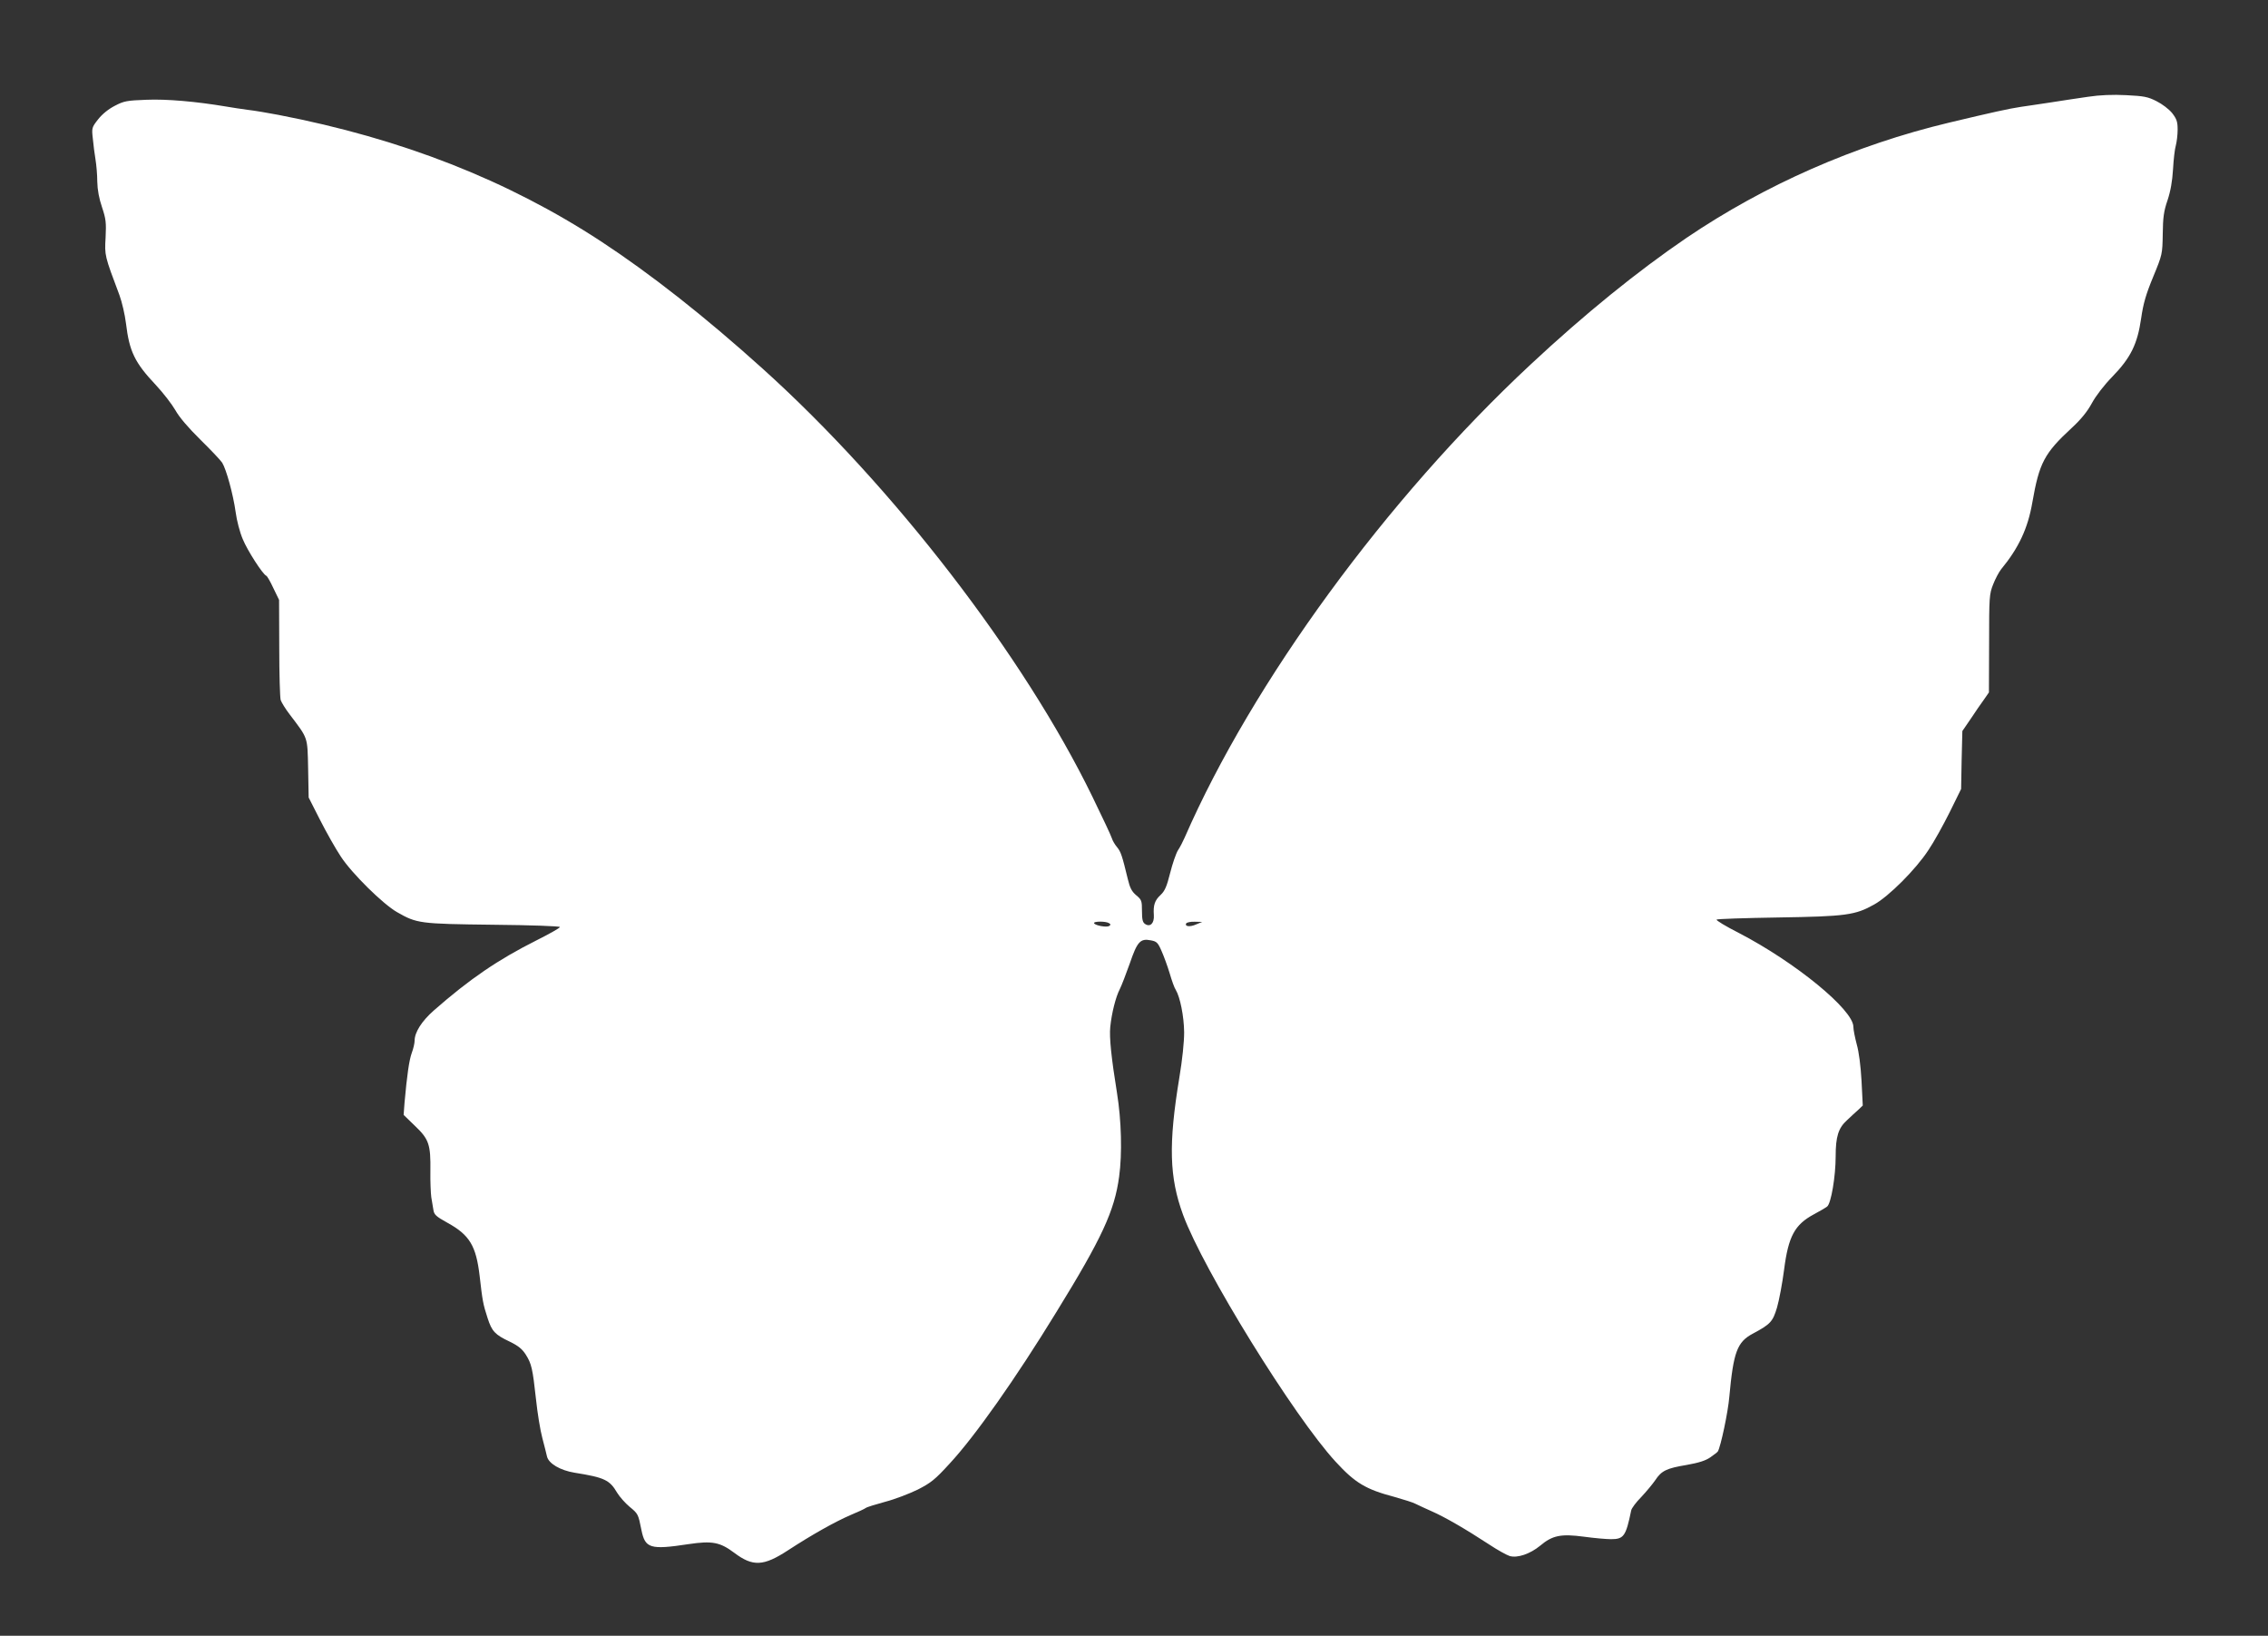
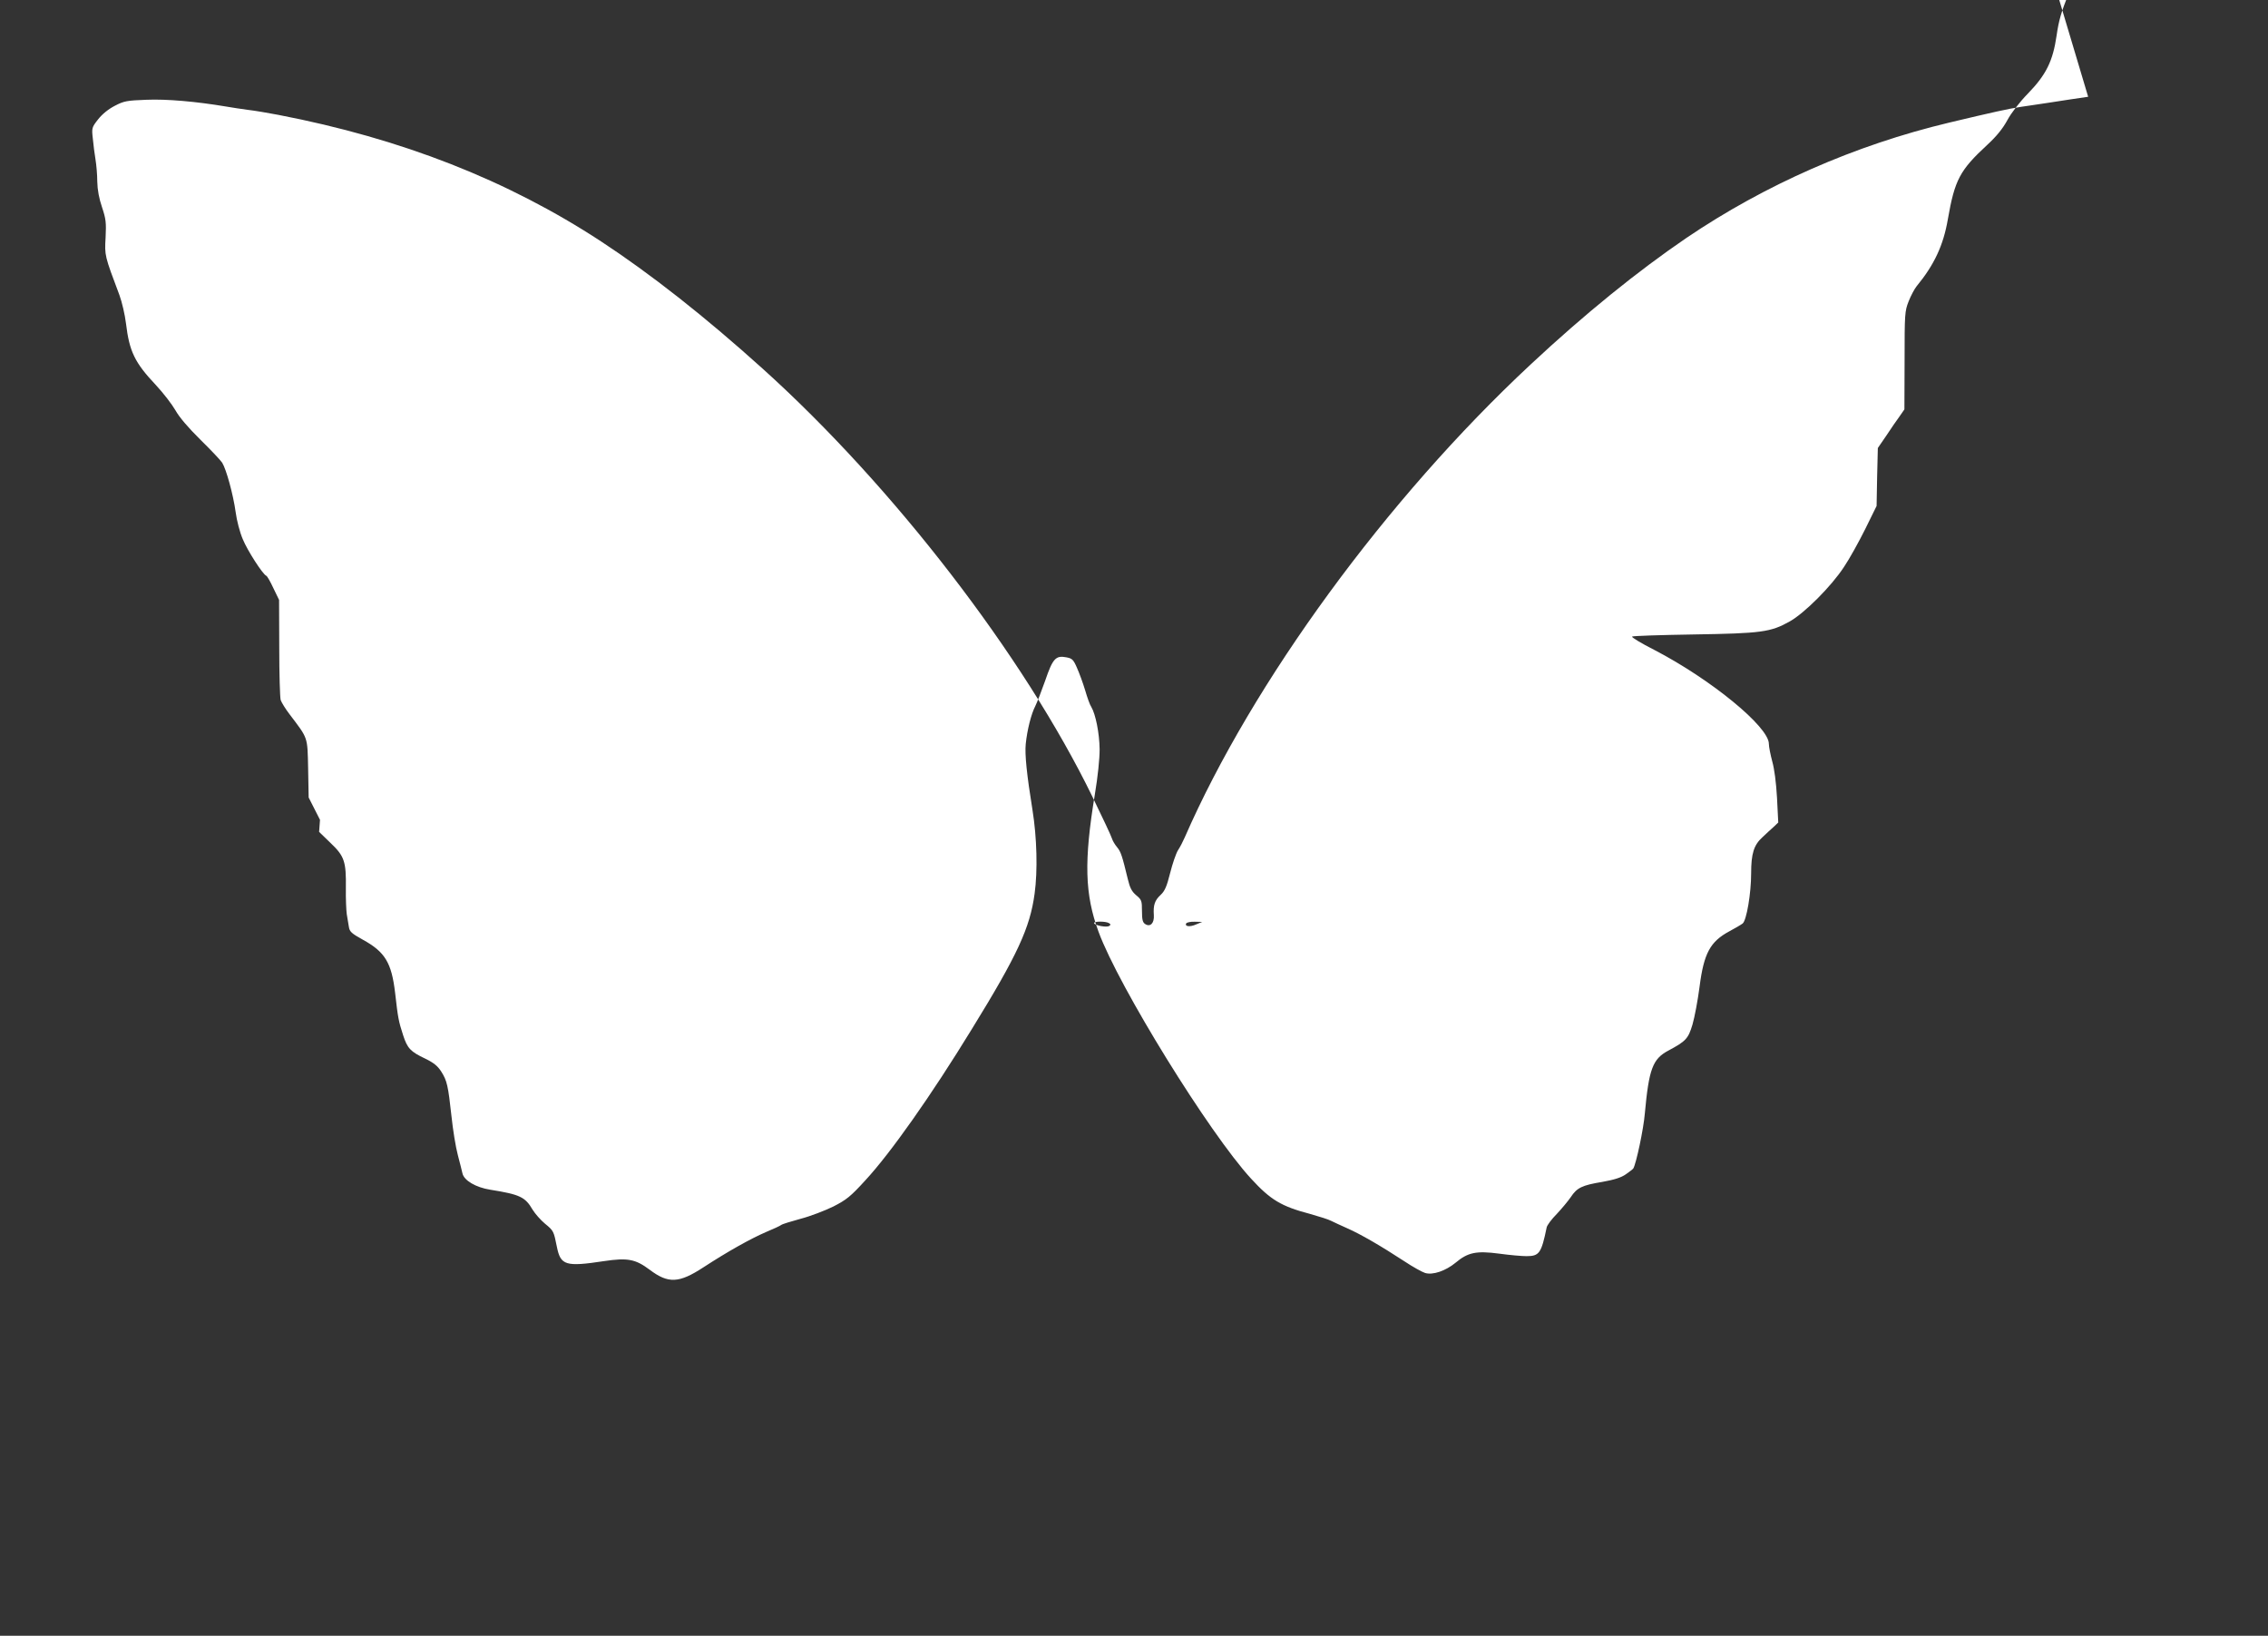
<svg xmlns="http://www.w3.org/2000/svg" version="1.0" width="1280pt" height="923pt" viewBox="0 0 1280 923" preserveAspectRatio="xMidYMid meet">
  <rect x="0" y="0" width="1280" height="923" fill="#333333" stroke="none" />
  <g transform="translate(0,923) scale(0.1,-0.1)" fill="#ffffff" stroke="none">
-     <path d="M11785 8684 c-55 -8 -156 -23 -225 -34 -69 -10 -138 -21 -155 -23 -67 -10 -162 -31 -405 -89 -532 -127 -1040 -351 -1483 -651 -273 -186 -574 -429 -880 -715 -812 -757 -1568 -1791 -1951 -2668 -9 -21 -26 -54 -38 -72 -11 -18 -31 -76 -44 -128 -19 -76 -30 -101 -53 -123 -34 -31 -43 -58 -39 -115 3 -45 -20 -69 -49 -50 -14 9 -18 25 -18 73 0 58 -2 64 -32 89 -25 21 -36 41 -48 92 -32 132 -39 153 -60 179 -12 14 -26 37 -30 51 -4 14 -54 120 -110 235 -386 793 -1123 1750 -1860 2414 -327 295 -634 536 -913 719 -527 345 -1125 580 -1822 714 -58 11 -134 24 -170 28 -36 5 -92 13 -125 19 -167 28 -334 43 -449 38 -109 -4 -127 -7 -178 -34 -37 -19 -71 -47 -94 -76 -36 -46 -37 -49 -30 -110 3 -34 10 -87 15 -117 5 -30 10 -86 10 -125 1 -47 10 -95 27 -145 22 -66 24 -86 20 -170 -6 -102 -6 -102 78 -325 14 -38 31 -110 37 -160 19 -158 49 -221 169 -348 42 -45 91 -109 110 -142 21 -38 72 -98 140 -165 59 -58 115 -117 124 -131 23 -37 62 -178 76 -279 6 -47 24 -115 40 -152 26 -64 113 -199 133 -207 5 -2 23 -33 40 -70 l32 -66 1 -270 c0 -148 4 -281 8 -295 5 -14 27 -50 50 -80 106 -140 101 -124 105 -307 l3 -163 64 -126 c35 -69 88 -163 118 -208 63 -96 238 -268 317 -313 112 -64 127 -66 541 -71 218 -2 378 -8 378 -13 0 -5 -60 -39 -132 -75 -217 -109 -376 -217 -580 -396 -68 -60 -108 -123 -108 -170 0 -14 -7 -45 -16 -69 -15 -41 -27 -126 -41 -282 l-5 -68 64 -62 c79 -75 89 -105 87 -255 -1 -59 2 -125 5 -147 4 -22 9 -54 12 -72 4 -27 15 -37 78 -72 126 -69 163 -130 183 -301 16 -140 19 -158 45 -238 24 -74 41 -93 126 -133 47 -23 69 -41 89 -72 33 -52 39 -79 58 -252 8 -77 24 -176 36 -220 12 -44 23 -91 26 -103 9 -40 75 -79 156 -92 169 -27 198 -41 240 -113 14 -23 46 -59 70 -79 49 -40 49 -42 67 -131 21 -104 49 -113 266 -80 134 20 178 11 258 -49 105 -79 165 -76 303 14 135 88 265 161 353 199 41 17 80 35 86 40 6 5 55 20 110 35 54 14 137 46 184 69 74 38 97 56 180 147 142 153 372 479 601 853 259 420 329 573 355 765 18 130 13 318 -12 473 -32 198 -44 314 -38 372 8 79 31 170 54 214 10 20 35 85 56 144 42 123 59 143 119 131 33 -6 40 -13 60 -59 13 -29 34 -86 46 -126 12 -41 27 -84 35 -95 24 -40 46 -148 47 -239 0 -55 -10 -153 -27 -255 -62 -376 -57 -563 21 -775 114 -310 626 -1138 861 -1393 110 -120 171 -156 330 -198 53 -15 108 -32 122 -40 14 -7 55 -26 91 -42 73 -32 189 -99 322 -186 48 -32 101 -61 117 -66 44 -13 116 12 172 58 70 59 118 68 247 51 58 -8 127 -14 153 -14 72 0 84 16 114 162 2 12 28 47 57 76 28 30 64 73 79 95 35 53 63 67 178 86 67 12 106 24 133 43 21 15 40 29 42 33 16 26 58 223 65 310 23 251 44 308 133 355 99 53 112 67 136 147 12 41 30 137 40 214 24 188 60 254 168 312 32 17 66 37 75 44 22 17 48 170 48 283 0 111 15 160 64 204 21 20 50 47 64 59 l25 24 -7 139 c-5 88 -15 164 -27 206 -10 38 -19 82 -19 99 0 96 -327 364 -647 530 -73 37 -129 71 -125 75 4 4 160 9 347 12 383 6 435 13 542 73 83 46 236 199 307 308 30 44 83 140 119 212 l65 132 3 164 4 163 48 70 c26 39 59 88 75 109 l27 39 1 276 c0 262 1 279 23 334 12 31 33 70 45 85 99 120 151 231 176 377 39 223 67 277 223 421 51 47 87 91 113 139 22 41 70 103 115 149 104 107 142 184 163 329 12 84 27 136 68 235 52 126 52 128 54 242 1 94 6 129 27 190 17 51 27 107 31 175 3 55 10 116 16 135 5 19 10 59 10 88 0 45 -5 60 -31 94 -18 22 -56 51 -88 67 -49 25 -71 29 -171 34 -76 4 -149 1 -215 -9z m-5526 -4663 c10 -6 10 -10 1 -16 -14 -9 -77 2 -85 15 -8 12 65 13 84 1z m492 -7 c-35 -16 -67 -12 -56 6 3 5 25 10 48 9 l42 -1 -34 -14z" />
+     <path d="M11785 8684 c-55 -8 -156 -23 -225 -34 -69 -10 -138 -21 -155 -23 -67 -10 -162 -31 -405 -89 -532 -127 -1040 -351 -1483 -651 -273 -186 -574 -429 -880 -715 -812 -757 -1568 -1791 -1951 -2668 -9 -21 -26 -54 -38 -72 -11 -18 -31 -76 -44 -128 -19 -76 -30 -101 -53 -123 -34 -31 -43 -58 -39 -115 3 -45 -20 -69 -49 -50 -14 9 -18 25 -18 73 0 58 -2 64 -32 89 -25 21 -36 41 -48 92 -32 132 -39 153 -60 179 -12 14 -26 37 -30 51 -4 14 -54 120 -110 235 -386 793 -1123 1750 -1860 2414 -327 295 -634 536 -913 719 -527 345 -1125 580 -1822 714 -58 11 -134 24 -170 28 -36 5 -92 13 -125 19 -167 28 -334 43 -449 38 -109 -4 -127 -7 -178 -34 -37 -19 -71 -47 -94 -76 -36 -46 -37 -49 -30 -110 3 -34 10 -87 15 -117 5 -30 10 -86 10 -125 1 -47 10 -95 27 -145 22 -66 24 -86 20 -170 -6 -102 -6 -102 78 -325 14 -38 31 -110 37 -160 19 -158 49 -221 169 -348 42 -45 91 -109 110 -142 21 -38 72 -98 140 -165 59 -58 115 -117 124 -131 23 -37 62 -178 76 -279 6 -47 24 -115 40 -152 26 -64 113 -199 133 -207 5 -2 23 -33 40 -70 l32 -66 1 -270 c0 -148 4 -281 8 -295 5 -14 27 -50 50 -80 106 -140 101 -124 105 -307 l3 -163 64 -126 l-5 -68 64 -62 c79 -75 89 -105 87 -255 -1 -59 2 -125 5 -147 4 -22 9 -54 12 -72 4 -27 15 -37 78 -72 126 -69 163 -130 183 -301 16 -140 19 -158 45 -238 24 -74 41 -93 126 -133 47 -23 69 -41 89 -72 33 -52 39 -79 58 -252 8 -77 24 -176 36 -220 12 -44 23 -91 26 -103 9 -40 75 -79 156 -92 169 -27 198 -41 240 -113 14 -23 46 -59 70 -79 49 -40 49 -42 67 -131 21 -104 49 -113 266 -80 134 20 178 11 258 -49 105 -79 165 -76 303 14 135 88 265 161 353 199 41 17 80 35 86 40 6 5 55 20 110 35 54 14 137 46 184 69 74 38 97 56 180 147 142 153 372 479 601 853 259 420 329 573 355 765 18 130 13 318 -12 473 -32 198 -44 314 -38 372 8 79 31 170 54 214 10 20 35 85 56 144 42 123 59 143 119 131 33 -6 40 -13 60 -59 13 -29 34 -86 46 -126 12 -41 27 -84 35 -95 24 -40 46 -148 47 -239 0 -55 -10 -153 -27 -255 -62 -376 -57 -563 21 -775 114 -310 626 -1138 861 -1393 110 -120 171 -156 330 -198 53 -15 108 -32 122 -40 14 -7 55 -26 91 -42 73 -32 189 -99 322 -186 48 -32 101 -61 117 -66 44 -13 116 12 172 58 70 59 118 68 247 51 58 -8 127 -14 153 -14 72 0 84 16 114 162 2 12 28 47 57 76 28 30 64 73 79 95 35 53 63 67 178 86 67 12 106 24 133 43 21 15 40 29 42 33 16 26 58 223 65 310 23 251 44 308 133 355 99 53 112 67 136 147 12 41 30 137 40 214 24 188 60 254 168 312 32 17 66 37 75 44 22 17 48 170 48 283 0 111 15 160 64 204 21 20 50 47 64 59 l25 24 -7 139 c-5 88 -15 164 -27 206 -10 38 -19 82 -19 99 0 96 -327 364 -647 530 -73 37 -129 71 -125 75 4 4 160 9 347 12 383 6 435 13 542 73 83 46 236 199 307 308 30 44 83 140 119 212 l65 132 3 164 4 163 48 70 c26 39 59 88 75 109 l27 39 1 276 c0 262 1 279 23 334 12 31 33 70 45 85 99 120 151 231 176 377 39 223 67 277 223 421 51 47 87 91 113 139 22 41 70 103 115 149 104 107 142 184 163 329 12 84 27 136 68 235 52 126 52 128 54 242 1 94 6 129 27 190 17 51 27 107 31 175 3 55 10 116 16 135 5 19 10 59 10 88 0 45 -5 60 -31 94 -18 22 -56 51 -88 67 -49 25 -71 29 -171 34 -76 4 -149 1 -215 -9z m-5526 -4663 c10 -6 10 -10 1 -16 -14 -9 -77 2 -85 15 -8 12 65 13 84 1z m492 -7 c-35 -16 -67 -12 -56 6 3 5 25 10 48 9 l42 -1 -34 -14z" />
  </g>
</svg>